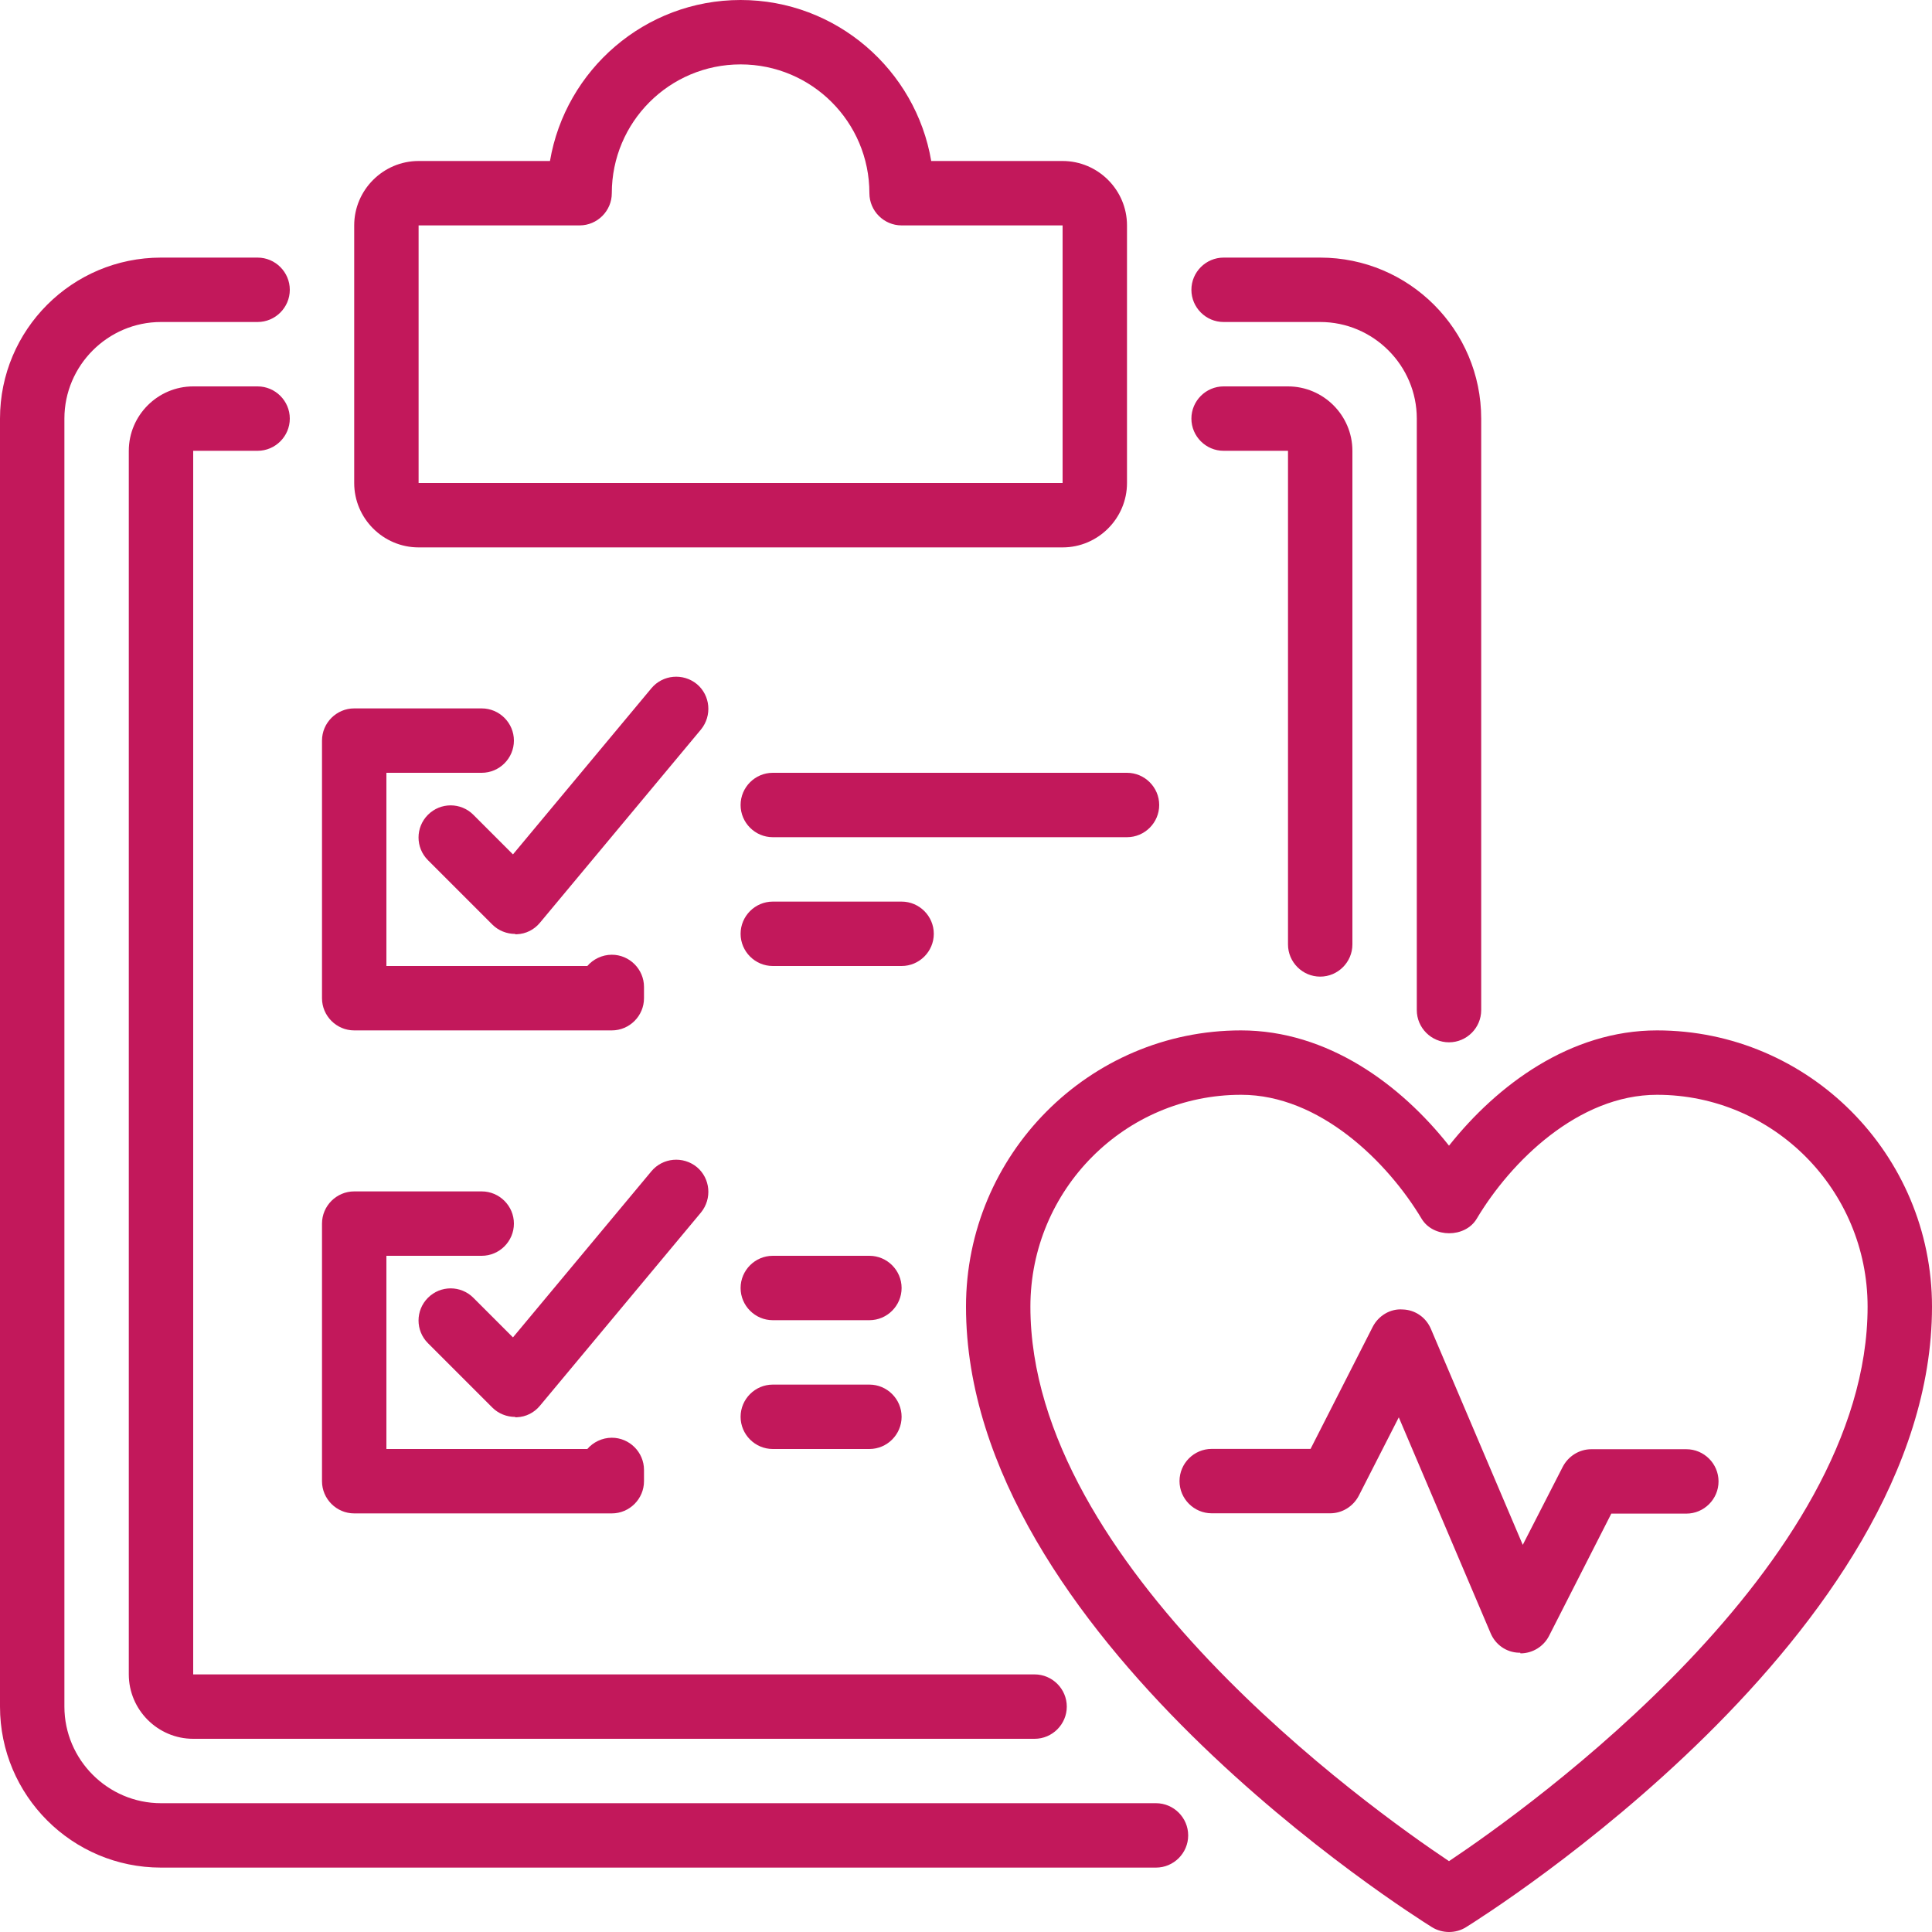
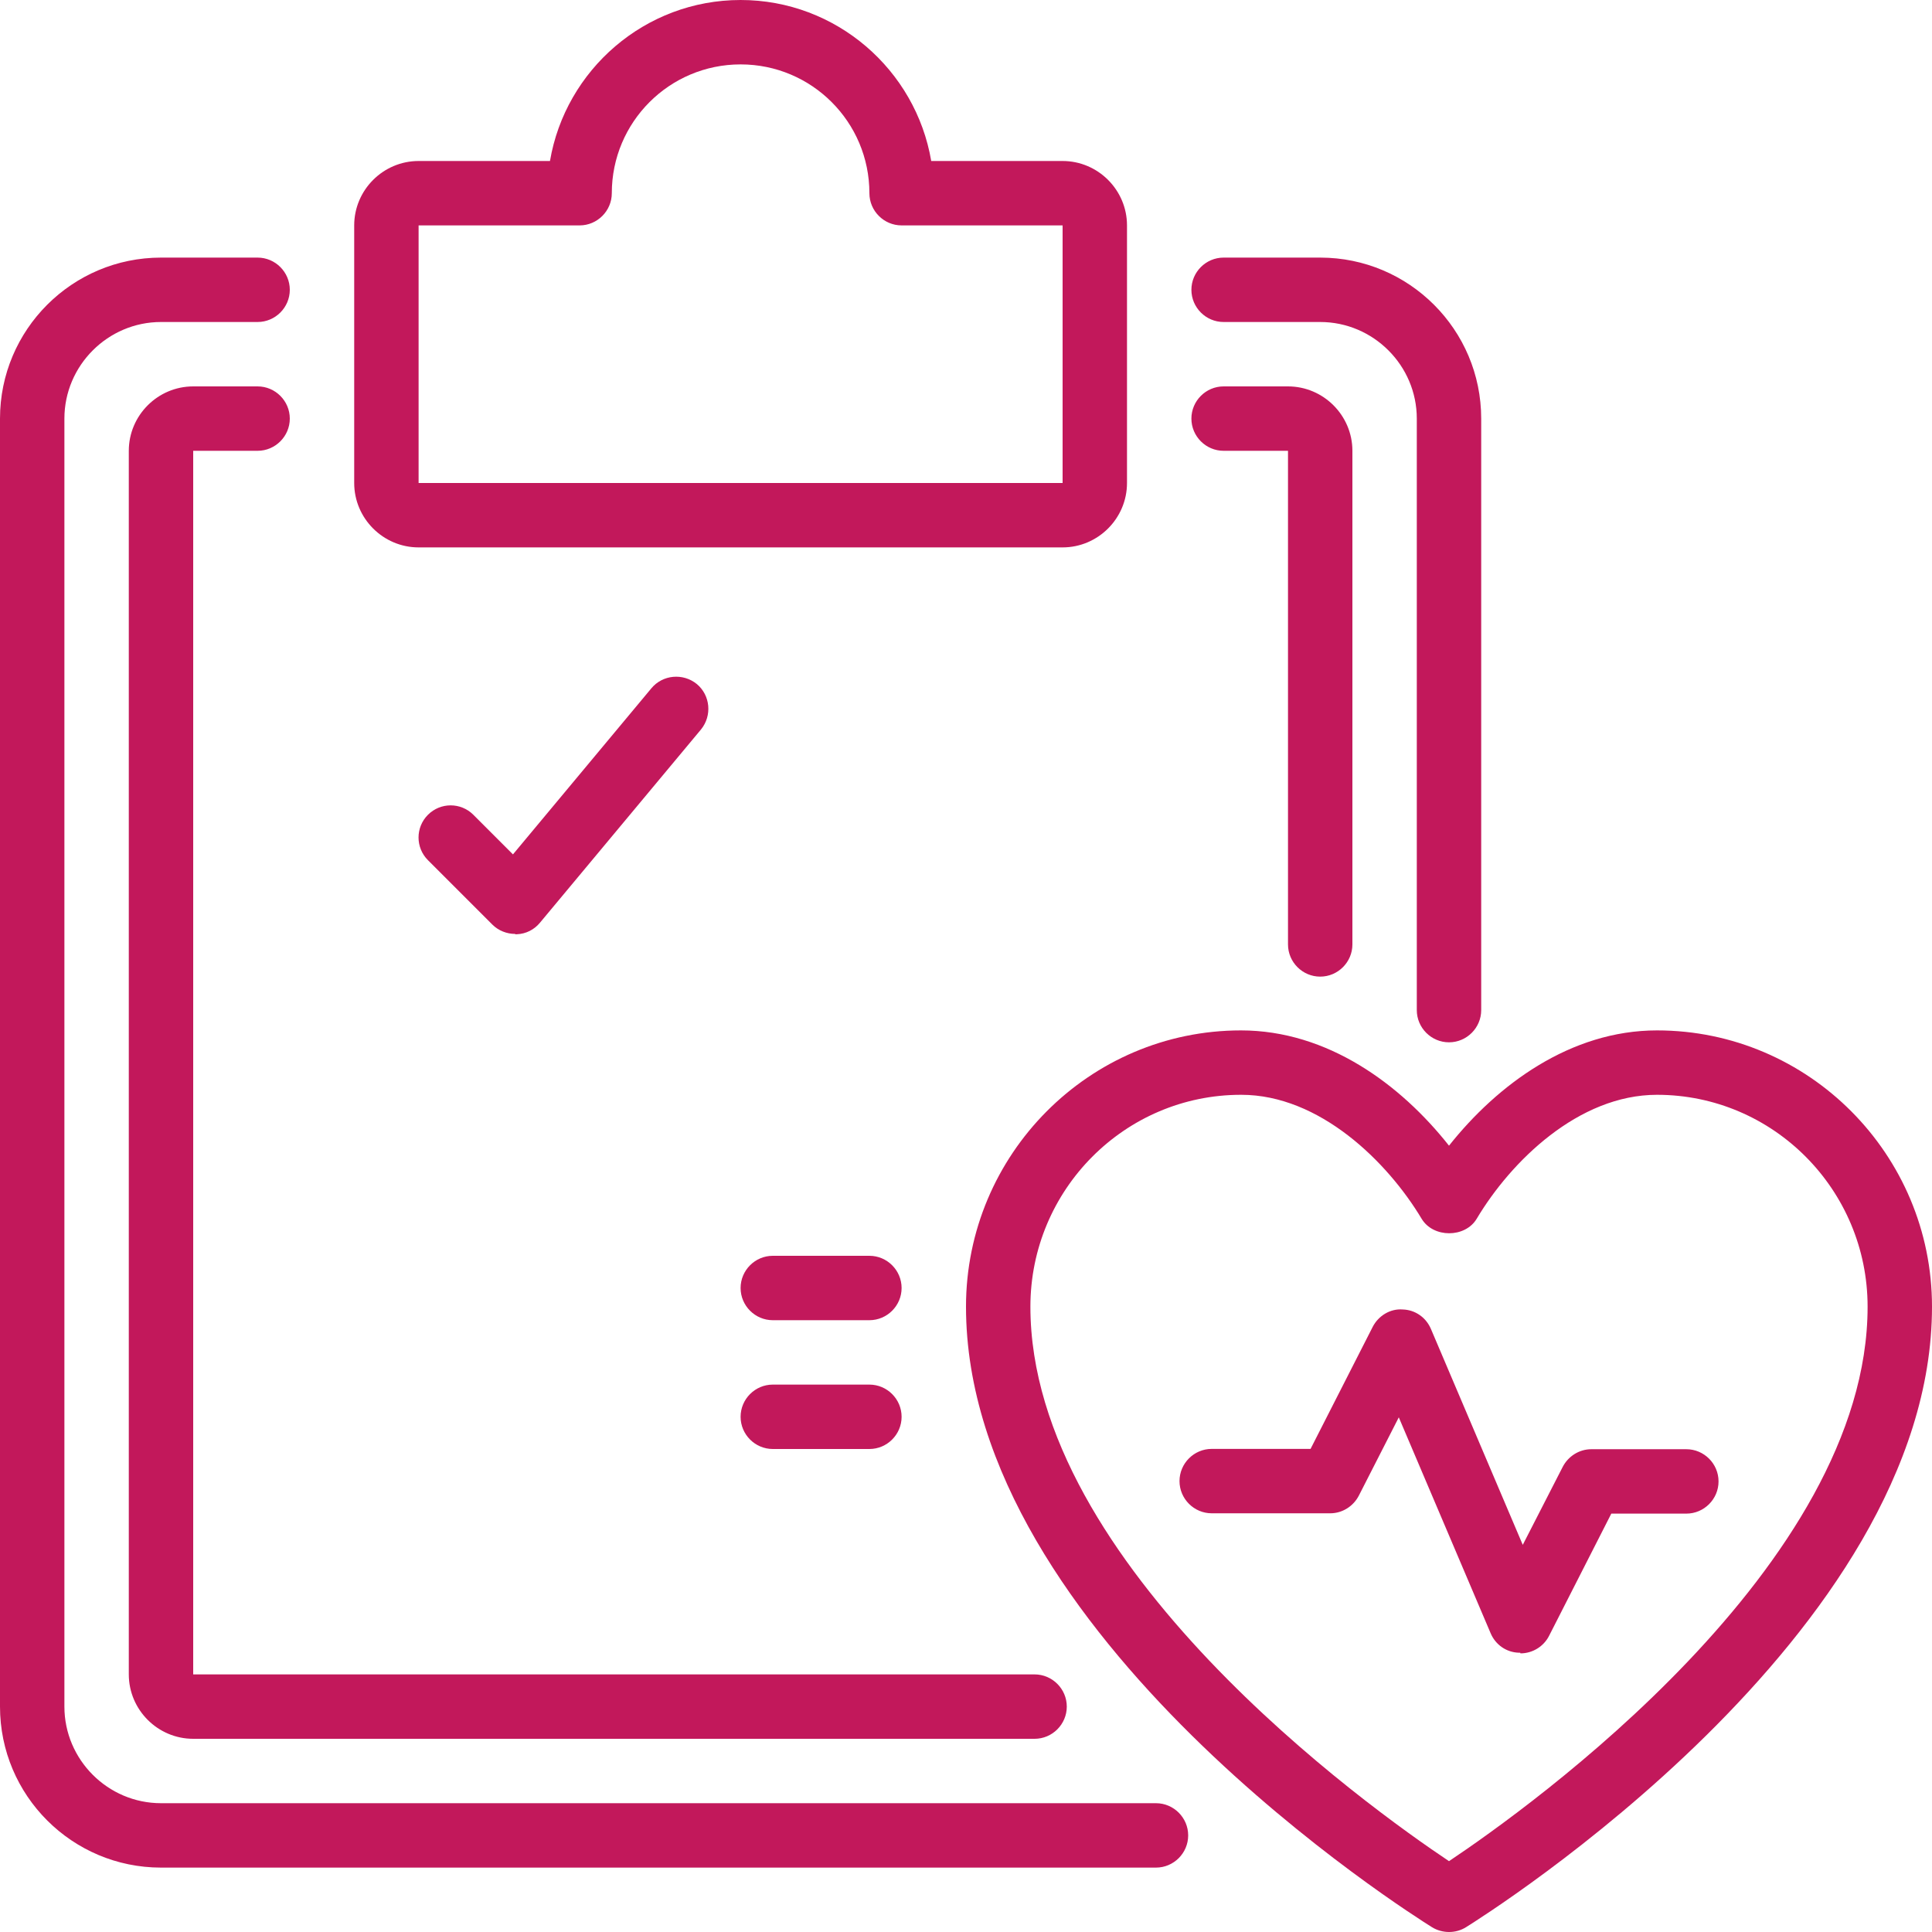
<svg xmlns="http://www.w3.org/2000/svg" width="240" height="240" viewBox="0 0 240 240" fill="none">
  <g clip-path="url(#clip0_835_77)">
    <path d="M132 68H52C47.6 68 44 64.4 44 60V28C44 23.6 47.6 20 52 20H68.32C70.24 8.68 80.12 0 92 0C103.88 0 113.76 8.68 115.68 20H132C136.4 20 140 23.6 140 28V60C140 64.4 136.4 68 132 68ZM52 28V60H132V28H112C109.8 28 108 26.2 108 24C108 15.16 100.84 8 92 8C83.16 8 76 15.16 76 24C76 26.2 74.2 28 72 28H52Z" fill="#C2185B" />
    <path d="M143.6 232H20C8.96 232 0 223.04 0 212V52C0 40.96 8.96 32 20 32H32C34.2 32 36 33.8 36 36C36 38.2 34.2 40 32 40H20C13.4 40 8 45.4 8 52V212C8 218.6 13.4 224 20 224H143.6C145.8 224 147.6 225.8 147.6 228C147.6 230.2 145.8 232 143.6 232Z" fill="#C2185B" />
    <path d="M180 129.48C177.8 129.48 176 127.68 176 125.48V52C176 45.4 170.6 40 164 40H152C149.8 40 148 38.2 148 36C148 33.8 149.8 32 152 32H164C175.04 32 184 40.96 184 52V125.48C184 127.68 182.2 129.48 180 129.48Z" fill="#C2185B" />
    <path d="M128.52 216H24C19.6 216 16 212.4 16 208V56C16 51.6 19.6 48 24 48H32C34.2 48 36 49.8 36 52C36 54.2 34.2 56 32 56H24V208H128.52C130.72 208 132.52 209.8 132.52 212C132.52 214.2 130.72 216 128.52 216Z" fill="#C2185B" />
    <path d="M164 121.32C161.8 121.32 160 119.52 160 117.32V56H152C149.8 56 148 54.2 148 52C148 49.8 149.8 48 152 48H160C164.4 48 168 51.6 168 56V117.32C168 119.52 166.2 121.32 164 121.32Z" fill="#C2185B" />
-     <path d="M76 128H44C41.8 128 40 126.2 40 124V92C40 89.8 41.8 88 44 88H59.84C62.04 88 63.84 89.8 63.84 92C63.84 94.2 62.04 96 59.84 96H48V120H72.96C73.68 119.16 74.8 118.6 76 118.6C78.2 118.6 80 120.4 80 122.6V124C80 126.2 78.2 128 76 128Z" fill="#C2185B" />
    <path d="M64.002 116.015C62.962 116.015 61.922 115.615 61.162 114.855L53.162 106.855C51.602 105.295 51.602 102.775 53.162 101.215C54.722 99.655 57.242 99.655 58.802 101.215L63.722 106.135L80.922 85.495C82.322 83.815 84.842 83.575 86.562 84.975C88.242 86.375 88.482 88.895 87.082 90.615L67.082 114.615C66.362 115.495 65.322 116.015 64.202 116.055C64.122 116.055 64.082 116.055 64.002 116.055V116.015Z" fill="#C2185B" />
-     <path d="M76 188H44C41.8 188 40 186.2 40 184V152C40 149.8 41.8 148 44 148H59.84C62.04 148 63.84 149.8 63.84 152C63.84 154.2 62.04 156 59.84 156H48V180H72.96C73.68 179.16 74.8 178.6 76 178.6C78.2 178.6 80 180.4 80 182.6V184C80 186.2 78.2 188 76 188Z" fill="#C2185B" />
-     <path d="M64.002 176.015C62.962 176.015 61.922 175.615 61.162 174.855L53.162 166.855C51.602 165.295 51.602 162.775 53.162 161.215C54.722 159.655 57.242 159.655 58.802 161.215L63.722 166.135L80.922 145.495C82.322 143.815 84.842 143.575 86.562 144.975C88.242 146.375 88.482 148.895 87.082 150.615L67.082 174.615C66.362 175.495 65.322 176.015 64.202 176.055C64.122 176.055 64.082 176.055 64.002 176.055V176.015Z" fill="#C2185B" />
-     <path d="M140 104H96C93.8 104 92 102.2 92 100C92 97.8 93.8 96 96 96H140C142.2 96 144 97.8 144 100C144 102.2 142.2 104 140 104Z" fill="#C2185B" />
-     <path d="M112 120H96C93.8 120 92 118.2 92 116C92 113.8 93.8 112 96 112H112C114.2 112 116 113.8 116 116C116 118.2 114.2 120 112 120Z" fill="#C2185B" />
    <path d="M108 164H96C93.8 164 92 162.2 92 160C92 157.8 93.8 156 96 156H108C110.2 156 112 157.8 112 160C112 162.2 110.2 164 108 164Z" fill="#C2185B" />
    <path d="M108 180H96C93.8 180 92 178.2 92 176C92 173.8 93.8 172 96 172H108C110.2 172 112 173.8 112 176C112 178.2 110.2 180 108 180Z" fill="#C2185B" />
    <path d="M180 240C179.28 240 178.52 239.8 177.88 239.4C175.52 237.92 120 203.08 120 162.32C120 143.4 135.32 128 154.16 128C164.92 128 174 134.72 180 142.32C186 134.76 195.08 128 205.84 128C224.68 128 240 143.4 240 162.32C240 203.08 184.48 237.92 182.12 239.4C181.48 239.8 180.76 240 180 240ZM154.16 136C139.72 136 128 147.8 128 162.32C128 194.48 170 224.52 180 231.2C190 224.52 232 194.48 232 162.32C232 147.8 220.28 136 205.84 136C196.08 136 187.68 144.28 183.44 151.4C182 153.8 178.04 153.8 176.6 151.4C172.36 144.32 163.92 136 154.2 136H154.16Z" fill="#C2185B" />
    <path d="M188.843 205.307C188.843 205.307 188.763 205.307 188.683 205.307C187.123 205.267 185.763 204.307 185.163 202.867L173.763 176.067L168.803 185.787C168.123 187.107 166.763 187.987 165.243 187.987H150.523C148.323 187.987 146.523 186.187 146.523 183.987C146.523 181.787 148.323 179.987 150.523 179.987H162.803L170.523 164.827C171.243 163.427 172.723 162.547 174.243 162.667C175.803 162.707 177.163 163.667 177.763 165.107L189.163 191.907L194.123 182.227C194.803 180.907 196.163 180.027 197.683 180.027H209.483C211.683 180.027 213.483 181.827 213.483 184.027C213.483 186.227 211.683 188.027 209.483 188.027H200.163L192.443 203.187C191.763 204.547 190.363 205.387 188.883 205.387L188.843 205.307Z" fill="#C2185B" />
  </g>
  <defs>
    <clipPath id="clip0_835_77">
      <rect width="240" height="240" fill="white" />
    </clipPath>
  </defs>
</svg>